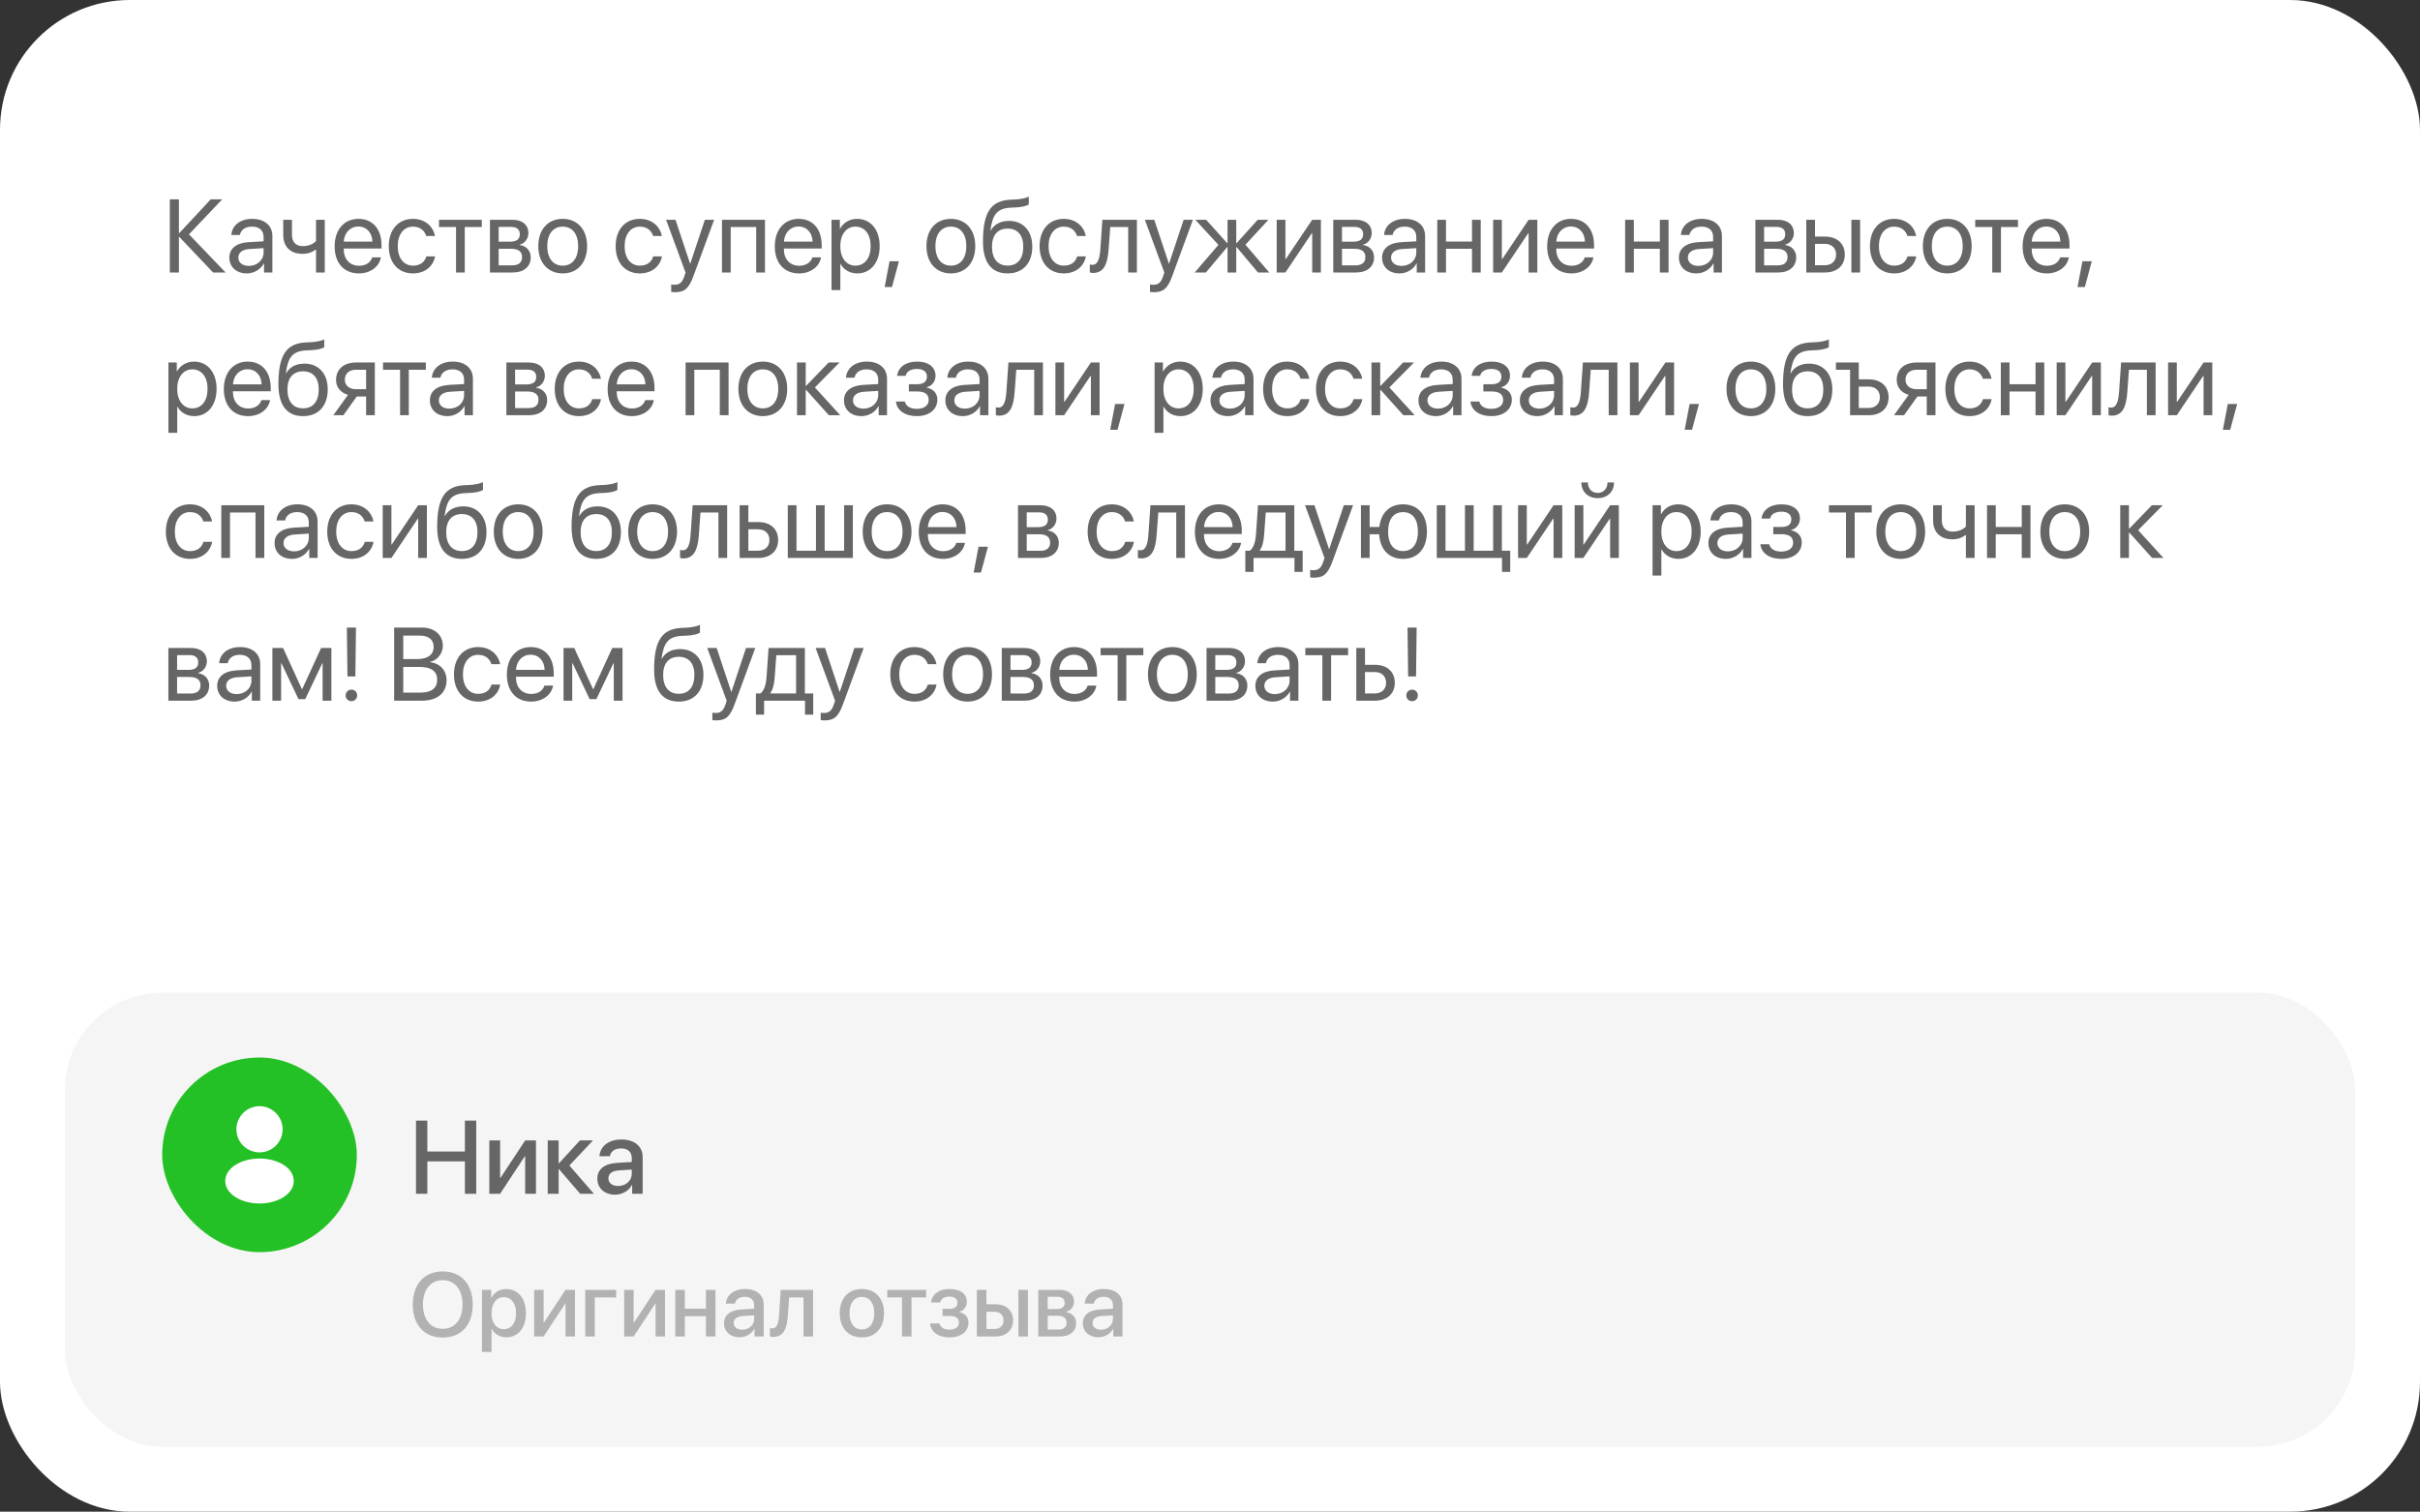
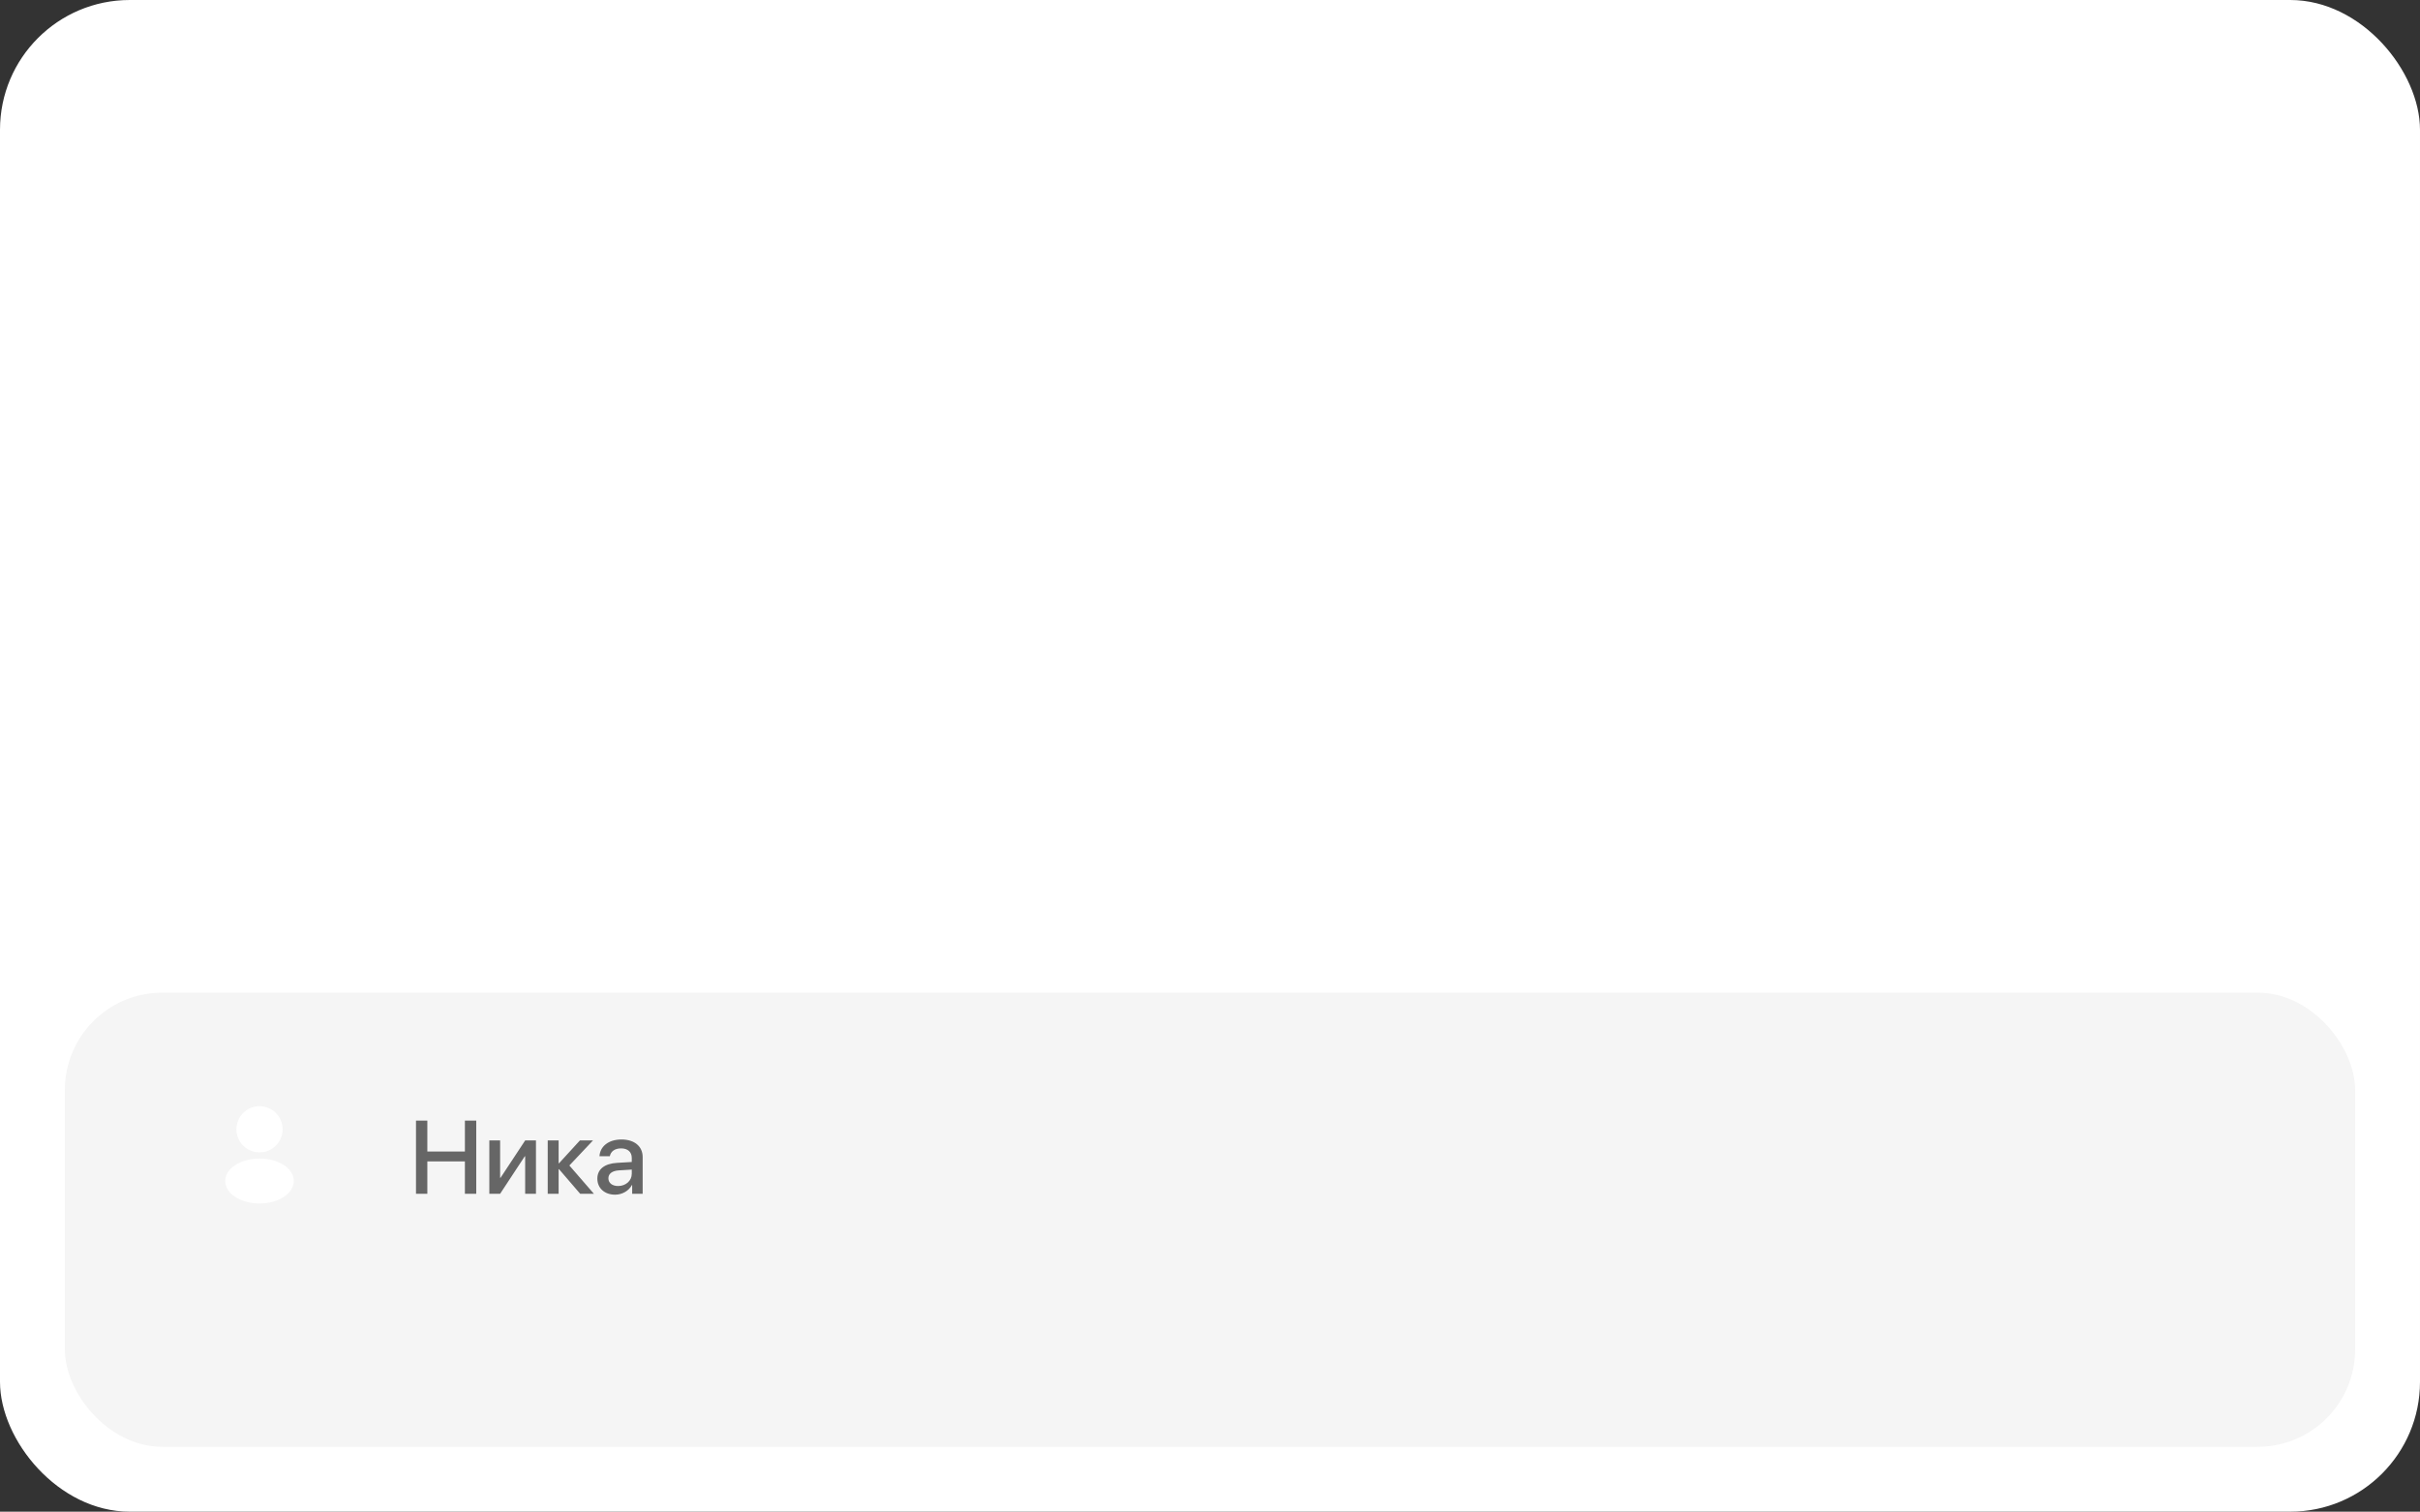
<svg xmlns="http://www.w3.org/2000/svg" width="373" height="233" viewBox="0 0 373 233" fill="none">
  <rect x="0" y="0" width="373" height="233" fill="#333333" stroke="none" />
  <rect width="373" height="233" rx="20" fill="white" />
  <rect x="10" y="153" width="353" height="70" rx="15" fill="#F5F5F5" />
-   <path d="M68.243 195.972C71.08 195.972 72.864 197.934 72.864 201.071C72.864 204.209 71.08 206.164 68.243 206.164C65.399 206.164 63.622 204.209 63.622 201.071C63.622 197.934 65.399 195.972 68.243 195.972ZM68.243 197.318C66.37 197.318 65.188 198.768 65.188 201.071C65.188 203.368 66.37 204.817 68.243 204.817C70.116 204.817 71.292 203.368 71.292 201.071C71.292 198.768 70.116 197.318 68.243 197.318ZM78.032 198.692C79.857 198.692 81.061 200.128 81.061 202.404C81.061 204.681 79.864 206.123 78.06 206.123C77.027 206.123 76.207 205.617 75.797 204.817H75.763V208.379H74.286V198.809H75.715V200.046H75.742C76.166 199.219 76.993 198.692 78.032 198.692ZM77.643 204.872C78.811 204.872 79.543 203.915 79.543 202.404C79.543 200.9 78.811 199.937 77.643 199.937C76.515 199.937 75.756 200.921 75.756 202.404C75.756 203.901 76.508 204.872 77.643 204.872ZM83.788 206H82.332V198.809H83.788V203.847H83.843L87.165 198.809H88.621V206H87.165V200.948H87.11L83.788 206ZM94.972 199.978H91.677V206H90.207V198.809H94.972V199.978ZM97.665 206H96.209V198.809H97.665V203.847H97.72L101.042 198.809H102.498V206H101.042V200.948H100.987L97.665 206ZM108.808 206V202.869H105.554V206H104.084V198.809H105.554V201.707H108.808V198.809H110.277V206H108.808ZM114.399 204.954C115.432 204.954 116.238 204.243 116.238 203.307V202.739L114.468 202.849C113.586 202.91 113.087 203.3 113.087 203.915C113.087 204.544 113.606 204.954 114.399 204.954ZM113.989 206.123C112.581 206.123 111.597 205.248 111.597 203.956C111.597 202.698 112.561 201.926 114.27 201.83L116.238 201.714V201.16C116.238 200.36 115.698 199.882 114.796 199.882C113.941 199.882 113.408 200.292 113.278 200.935H111.884C111.966 199.636 113.073 198.679 114.851 198.679C116.594 198.679 117.708 199.602 117.708 201.044V206H116.293V204.817H116.259C115.842 205.617 114.933 206.123 113.989 206.123ZM121.434 202.726C121.297 204.763 120.784 206.068 119.171 206.068C118.932 206.068 118.761 206.027 118.672 205.993V204.694C118.74 204.715 118.877 204.749 119.062 204.749C119.759 204.749 120.005 203.915 120.087 202.664L120.333 198.809H125.316V206H123.847V199.978H121.632L121.434 202.726ZM132.843 206.137C130.785 206.137 129.432 204.722 129.432 202.404C129.432 200.094 130.792 198.679 132.843 198.679C134.894 198.679 136.254 200.094 136.254 202.404C136.254 204.722 134.9 206.137 132.843 206.137ZM132.843 204.92C134.005 204.92 134.75 204.004 134.75 202.404C134.75 200.812 133.998 199.896 132.843 199.896C131.688 199.896 130.936 200.812 130.936 202.404C130.936 204.004 131.688 204.92 132.843 204.92ZM142.748 198.809V199.978H140.492V206H139.022V199.978H136.767V198.809H142.748ZM146.33 206.137C144.648 206.137 143.479 205.31 143.35 203.983H144.806C144.956 204.605 145.503 204.947 146.33 204.947C147.273 204.947 147.8 204.51 147.8 203.874C147.8 203.156 147.314 202.828 146.337 202.828H145.284V201.741H146.316C147.144 201.741 147.574 201.427 147.574 200.798C147.574 200.244 147.178 199.854 146.337 199.854C145.544 199.854 145.011 200.196 144.915 200.757H143.5C143.65 199.479 144.724 198.679 146.33 198.679C148.073 198.679 149.017 199.458 149.017 200.654C149.017 201.386 148.565 202.008 147.868 202.186V202.24C148.784 202.452 149.27 203.047 149.27 203.867C149.27 205.234 148.114 206.137 146.33 206.137ZM156.974 206V198.809H158.437V206H156.974ZM153.282 202.186H152.038V204.838H153.282C154.13 204.838 154.677 204.305 154.677 203.512C154.677 202.712 154.123 202.186 153.282 202.186ZM150.568 206V198.809H152.038V201.03H153.412C155.073 201.03 156.146 201.994 156.146 203.512C156.146 205.036 155.073 206 153.412 206H150.568ZM162.996 199.882H161.485V201.769H162.853C163.687 201.769 164.104 201.447 164.104 200.812C164.104 200.217 163.714 199.882 162.996 199.882ZM162.948 202.801H161.485V204.927H163.112C163.946 204.927 164.397 204.558 164.397 203.867C164.397 203.156 163.919 202.801 162.948 202.801ZM160.029 206V198.809H163.297C164.698 198.809 165.546 199.506 165.546 200.641C165.546 201.386 165.013 202.062 164.322 202.192V202.247C165.252 202.37 165.867 203.026 165.867 203.929C165.867 205.193 164.896 206 163.338 206H160.029ZM169.702 204.954C170.734 204.954 171.541 204.243 171.541 203.307V202.739L169.771 202.849C168.889 202.91 168.39 203.3 168.39 203.915C168.39 204.544 168.909 204.954 169.702 204.954ZM169.292 206.123C167.884 206.123 166.899 205.248 166.899 203.956C166.899 202.698 167.863 201.926 169.572 201.83L171.541 201.714V201.16C171.541 200.36 171.001 199.882 170.099 199.882C169.244 199.882 168.711 200.292 168.581 200.935H167.187C167.269 199.636 168.376 198.679 170.153 198.679C171.896 198.679 173.011 199.602 173.011 201.044V206H171.596V204.817H171.562C171.145 205.617 170.235 206.123 169.292 206.123Z" fill="#B2B2B2" />
  <path d="M73.406 184H71.656V179.008H65.867V184H64.117V172.727H65.867V177.492H71.656V172.727H73.406V184ZM77.086 184H75.422V175.781H77.086V181.539H77.148L80.945 175.781H82.609V184H80.945V178.227H80.883L77.086 184ZM87.758 179.641L91.539 184H89.422L86.164 180.211H86.102V184H84.422V175.781H86.102V179.297H86.164L89.383 175.781H91.398L87.758 179.641ZM95.273 182.805C96.453 182.805 97.375 181.992 97.375 180.922V180.273L95.352 180.398C94.344 180.469 93.773 180.914 93.773 181.617C93.773 182.336 94.367 182.805 95.273 182.805ZM94.805 184.141C93.195 184.141 92.07 183.141 92.07 181.664C92.07 180.227 93.172 179.344 95.125 179.234L97.375 179.102V178.469C97.375 177.555 96.758 177.008 95.727 177.008C94.75 177.008 94.141 177.477 93.992 178.211H92.398C92.492 176.727 93.758 175.633 95.789 175.633C97.781 175.633 99.055 176.688 99.055 178.336V184H97.438V182.648H97.398C96.922 183.562 95.883 184.141 94.805 184.141Z" fill="#666666" />
-   <rect x="25" y="163" width="30" height="30" rx="15" fill="#23C125" />
  <path d="M40 170.5C38.035 170.5 36.438 172.098 36.438 174.063C36.438 175.99 37.945 177.55 39.91 177.618C39.97 177.61 40.03 177.61 40.075 177.618C40.09 177.618 40.097 177.618 40.112 177.618C40.12 177.618 40.12 177.618 40.127 177.618C42.047 177.55 43.555 175.99 43.562 174.063C43.562 172.098 41.965 170.5 40 170.5Z" fill="white" />
  <path d="M43.81 179.613C41.717 178.218 38.305 178.218 36.197 179.613C35.245 180.25 34.72 181.113 34.72 182.035C34.72 182.958 35.245 183.813 36.19 184.443C37.24 185.148 38.62 185.5 40 185.5C41.38 185.5 42.76 185.148 43.81 184.443C44.755 183.805 45.28 182.95 45.28 182.02C45.272 181.098 44.755 180.243 43.81 179.613Z" fill="white" />
-   <path d="M29.125 36.117L34.773 42H32.844L27.641 36.523H27.578V42H26.172V30.727H27.578V35.922H27.641L32.484 30.727H34.25L29.125 36.117ZM38.359 40.984C39.641 40.984 40.625 40.086 40.625 38.914V38.25L38.453 38.383C37.359 38.453 36.734 38.938 36.734 39.703C36.734 40.477 37.383 40.984 38.359 40.984ZM38.055 42.141C36.438 42.141 35.352 41.164 35.352 39.703C35.352 38.312 36.422 37.438 38.297 37.328L40.625 37.195V36.516C40.625 35.523 39.969 34.93 38.844 34.93C37.797 34.93 37.141 35.422 36.969 36.219H35.656C35.75 34.812 36.953 33.734 38.875 33.734C40.781 33.734 41.984 34.766 41.984 36.383V42H40.695V40.602H40.664C40.18 41.531 39.148 42.141 38.055 42.141ZM50.055 42H48.711V38.492H48.594C48.156 38.867 47.508 39.125 46.625 39.125C44.68 39.125 43.656 37.945 43.656 36.211V33.875H45V36.195C45 37.258 45.57 37.938 46.664 37.938C47.672 37.938 48.336 37.562 48.711 37.141V33.875H50.055V42ZM55.234 34.914C53.961 34.914 53.07 35.891 52.984 37.242H57.398C57.367 35.883 56.516 34.914 55.234 34.914ZM57.367 39.672H58.703C58.469 41.094 57.094 42.141 55.32 42.141C52.992 42.141 51.578 40.523 51.578 37.969C51.578 35.445 53.016 33.734 55.258 33.734C57.453 33.734 58.805 35.328 58.805 37.789V38.305H52.977V38.383C52.977 39.938 53.891 40.961 55.352 40.961C56.383 40.961 57.141 40.438 57.367 39.672ZM67.039 36.375H65.695C65.461 35.594 64.797 34.93 63.648 34.93C62.234 34.93 61.305 36.125 61.305 37.938C61.305 39.797 62.25 40.945 63.664 40.945C64.742 40.945 65.453 40.414 65.711 39.516H67.055C66.789 41.055 65.484 42.141 63.656 42.141C61.398 42.141 59.922 40.523 59.922 37.938C59.922 35.406 61.391 33.734 63.641 33.734C65.602 33.734 66.797 34.992 67.039 36.375ZM74.258 33.875V34.992H71.633V42H70.289V34.992H67.664V33.875H74.258ZM78.805 34.977H76.859V37.25H78.602C79.625 37.25 80.117 36.875 80.117 36.094C80.117 35.375 79.656 34.977 78.805 34.977ZM78.711 38.344H76.859V40.898H78.953C79.938 40.898 80.469 40.453 80.469 39.633C80.469 38.766 79.898 38.344 78.711 38.344ZM75.516 42V33.875H78.992C80.516 33.875 81.445 34.664 81.445 35.953C81.445 36.781 80.859 37.547 80.109 37.703V37.766C81.133 37.906 81.805 38.648 81.805 39.664C81.805 41.102 80.742 42 79.016 42H75.516ZM86.734 42.141C84.484 42.141 82.969 40.523 82.969 37.938C82.969 35.344 84.484 33.734 86.734 33.734C88.977 33.734 90.492 35.344 90.492 37.938C90.492 40.523 88.977 42.141 86.734 42.141ZM86.734 40.945C88.172 40.945 89.109 39.852 89.109 37.938C89.109 36.023 88.172 34.93 86.734 34.93C85.297 34.93 84.352 36.023 84.352 37.938C84.352 39.852 85.297 40.945 86.734 40.945ZM102.008 36.375H100.664C100.43 35.594 99.766 34.93 98.617 34.93C97.203 34.93 96.273 36.125 96.273 37.938C96.273 39.797 97.219 40.945 98.633 40.945C99.711 40.945 100.422 40.414 100.68 39.516H102.023C101.758 41.055 100.453 42.141 98.625 42.141C96.367 42.141 94.891 40.523 94.891 37.938C94.891 35.406 96.359 33.734 98.609 33.734C100.57 33.734 101.766 34.992 102.008 36.375ZM104.039 45.039C103.875 45.039 103.602 45.023 103.453 44.992V43.852C103.602 43.883 103.812 43.891 103.984 43.891C104.742 43.891 105.164 43.523 105.477 42.578L105.664 42.008L102.664 33.875H104.117L106.367 40.641H106.391L108.641 33.875H110.07L106.875 42.57C106.18 44.469 105.508 45.039 104.039 45.039ZM116.555 42V34.992H112.625V42H111.281V33.875H117.906V42H116.555ZM123.078 34.914C121.805 34.914 120.914 35.891 120.828 37.242H125.242C125.211 35.883 124.359 34.914 123.078 34.914ZM125.211 39.672H126.547C126.312 41.094 124.938 42.141 123.164 42.141C120.836 42.141 119.422 40.523 119.422 37.969C119.422 35.445 120.859 33.734 123.102 33.734C125.297 33.734 126.648 35.328 126.648 37.789V38.305H120.82V38.383C120.82 39.938 121.734 40.961 123.195 40.961C124.227 40.961 124.984 40.438 125.211 39.672ZM132.109 33.734C134.18 33.734 135.586 35.391 135.586 37.938C135.586 40.484 134.188 42.141 132.141 42.141C130.977 42.141 130.039 41.57 129.555 40.68H129.523V44.711H128.164V33.875H129.453V35.25H129.484C129.984 34.336 130.93 33.734 132.109 33.734ZM131.844 40.945C133.289 40.945 134.195 39.781 134.195 37.938C134.195 36.102 133.289 34.93 131.844 34.93C130.453 34.93 129.516 36.133 129.516 37.938C129.516 39.75 130.453 40.945 131.844 40.945ZM137.484 44.242H136.352L137.109 40.266H138.555L137.484 44.242ZM146.562 42.141C144.312 42.141 142.797 40.523 142.797 37.938C142.797 35.344 144.312 33.734 146.562 33.734C148.805 33.734 150.32 35.344 150.32 37.938C150.32 40.523 148.805 42.141 146.562 42.141ZM146.562 40.945C148 40.945 148.938 39.852 148.938 37.938C148.938 36.023 148 34.93 146.562 34.93C145.125 34.93 144.18 36.023 144.18 37.938C144.18 39.852 145.125 40.945 146.562 40.945ZM155.312 42.141C152.82 42.141 151.508 40.469 151.508 37.242C151.508 32.758 152.695 30.891 155.852 30.773L156.453 30.75C157.234 30.711 158.109 30.555 158.57 30.312V31.5C158.312 31.734 157.453 31.938 156.516 31.977L155.914 32C153.656 32.086 152.984 33.078 152.656 35.508H152.719C153.25 34.547 154.266 34.047 155.516 34.047C157.711 34.047 159.109 35.594 159.109 38.016C159.109 40.57 157.664 42.141 155.312 42.141ZM155.312 40.938C156.836 40.938 157.719 39.883 157.719 38.016C157.719 36.242 156.836 35.234 155.312 35.234C153.781 35.234 152.898 36.242 152.898 38.016C152.898 39.883 153.781 40.938 155.312 40.938ZM167.352 36.375H166.008C165.773 35.594 165.109 34.93 163.961 34.93C162.547 34.93 161.617 36.125 161.617 37.938C161.617 39.797 162.562 40.945 163.977 40.945C165.055 40.945 165.766 40.414 166.023 39.516H167.367C167.102 41.055 165.797 42.141 163.969 42.141C161.711 42.141 160.234 40.523 160.234 37.938C160.234 35.406 161.703 33.734 163.953 33.734C165.914 33.734 167.109 34.992 167.352 36.375ZM170.875 38.414C170.711 40.656 170.172 42.07 168.461 42.07C168.227 42.07 168.07 42.023 167.977 41.984V40.758C168.047 40.781 168.195 40.82 168.391 40.82C169.195 40.82 169.5 39.875 169.602 38.383L169.914 33.875H175.234V42H173.891V34.992H171.125L170.875 38.414ZM177.836 45.039C177.672 45.039 177.398 45.023 177.25 44.992V43.852C177.398 43.883 177.609 43.891 177.781 43.891C178.539 43.891 178.961 43.523 179.273 42.578L179.461 42.008L176.461 33.875H177.914L180.164 40.641H180.188L182.438 33.875H183.867L180.672 42.57C179.977 44.469 179.305 45.039 177.836 45.039ZM191.961 37.719L195.633 42H193.891L190.609 38.094H190.547V42H189.203V38.094H189.148L185.867 42H184.148L187.797 37.742L184.234 33.875H185.906L189.148 37.469H189.203V33.875H190.547V37.469H190.609L193.852 33.875H195.508L191.961 37.719ZM198.125 42H196.781V33.875H198.125V39.922H198.188L202.25 33.875H203.594V42H202.25V35.953H202.188L198.125 42ZM208.789 34.977H206.844V37.25H208.586C209.609 37.25 210.102 36.875 210.102 36.094C210.102 35.375 209.641 34.977 208.789 34.977ZM208.695 38.344H206.844V40.898H208.938C209.922 40.898 210.453 40.453 210.453 39.633C210.453 38.766 209.883 38.344 208.695 38.344ZM205.5 42V33.875H208.977C210.5 33.875 211.43 34.664 211.43 35.953C211.43 36.781 210.844 37.547 210.094 37.703V37.766C211.117 37.906 211.789 38.648 211.789 39.664C211.789 41.102 210.727 42 209 42H205.5ZM216.031 40.984C217.312 40.984 218.297 40.086 218.297 38.914V38.25L216.125 38.383C215.031 38.453 214.406 38.938 214.406 39.703C214.406 40.477 215.055 40.984 216.031 40.984ZM215.727 42.141C214.109 42.141 213.023 41.164 213.023 39.703C213.023 38.312 214.094 37.438 215.969 37.328L218.297 37.195V36.516C218.297 35.523 217.641 34.93 216.516 34.93C215.469 34.93 214.812 35.422 214.641 36.219H213.328C213.422 34.812 214.625 33.734 216.547 33.734C218.453 33.734 219.656 34.766 219.656 36.383V42H218.367V40.602H218.336C217.852 41.531 216.82 42.141 215.727 42.141ZM226.883 42V38.344H222.875V42H221.531V33.875H222.875V37.227H226.883V33.875H228.227V42H226.883ZM231.484 42H230.141V33.875H231.484V39.922H231.547L235.609 33.875H236.953V42H235.609V35.953H235.547L231.484 42ZM242.125 34.914C240.852 34.914 239.961 35.891 239.875 37.242H244.289C244.258 35.883 243.406 34.914 242.125 34.914ZM244.258 39.672H245.594C245.359 41.094 243.984 42.141 242.211 42.141C239.883 42.141 238.469 40.523 238.469 37.969C238.469 35.445 239.906 33.734 242.148 33.734C244.344 33.734 245.695 35.328 245.695 37.789V38.305H239.867V38.383C239.867 39.938 240.781 40.961 242.242 40.961C243.273 40.961 244.031 40.438 244.258 39.672ZM255.836 42V38.344H251.828V42H250.484V33.875H251.828V37.227H255.836V33.875H257.18V42H255.836ZM261.781 40.984C263.062 40.984 264.047 40.086 264.047 38.914V38.25L261.875 38.383C260.781 38.453 260.156 38.938 260.156 39.703C260.156 40.477 260.805 40.984 261.781 40.984ZM261.477 42.141C259.859 42.141 258.773 41.164 258.773 39.703C258.773 38.312 259.844 37.438 261.719 37.328L264.047 37.195V36.516C264.047 35.523 263.391 34.93 262.266 34.93C261.219 34.93 260.562 35.422 260.391 36.219H259.078C259.172 34.812 260.375 33.734 262.297 33.734C264.203 33.734 265.406 34.766 265.406 36.383V42H264.117V40.602H264.086C263.602 41.531 262.57 42.141 261.477 42.141ZM273.852 34.977H271.906V37.25H273.648C274.672 37.25 275.164 36.875 275.164 36.094C275.164 35.375 274.703 34.977 273.852 34.977ZM273.758 38.344H271.906V40.898H274C274.984 40.898 275.516 40.453 275.516 39.633C275.516 38.766 274.945 38.344 273.758 38.344ZM270.562 42V33.875H274.039C275.562 33.875 276.492 34.664 276.492 35.953C276.492 36.781 275.906 37.547 275.156 37.703V37.766C276.18 37.906 276.852 38.648 276.852 39.664C276.852 41.102 275.789 42 274.062 42H270.562ZM285.359 42V33.875H286.703V42H285.359ZM281.266 37.586H279.75V40.883H281.266C282.32 40.883 283 40.227 283 39.234C283 38.234 282.312 37.586 281.266 37.586ZM278.406 42V33.875H279.75V36.469H281.289C283.148 36.469 284.344 37.539 284.344 39.234C284.344 40.93 283.148 42 281.289 42H278.406ZM295.336 36.375H293.992C293.758 35.594 293.094 34.93 291.945 34.93C290.531 34.93 289.602 36.125 289.602 37.938C289.602 39.797 290.547 40.945 291.961 40.945C293.039 40.945 293.75 40.414 294.008 39.516H295.352C295.086 41.055 293.781 42.141 291.953 42.141C289.695 42.141 288.219 40.523 288.219 37.938C288.219 35.406 289.688 33.734 291.938 33.734C293.898 33.734 295.094 34.992 295.336 36.375ZM300.141 42.141C297.891 42.141 296.375 40.523 296.375 37.938C296.375 35.344 297.891 33.734 300.141 33.734C302.383 33.734 303.898 35.344 303.898 37.938C303.898 40.523 302.383 42.141 300.141 42.141ZM300.141 40.945C301.578 40.945 302.516 39.852 302.516 37.938C302.516 36.023 301.578 34.93 300.141 34.93C298.703 34.93 297.758 36.023 297.758 37.938C297.758 39.852 298.703 40.945 300.141 40.945ZM311.039 33.875V34.992H308.414V42H307.07V34.992H304.445V33.875H311.039ZM315.406 34.914C314.133 34.914 313.242 35.891 313.156 37.242H317.57C317.539 35.883 316.688 34.914 315.406 34.914ZM317.539 39.672H318.875C318.641 41.094 317.266 42.141 315.492 42.141C313.164 42.141 311.75 40.523 311.75 37.969C311.75 35.445 313.188 33.734 315.43 33.734C317.625 33.734 318.977 35.328 318.977 37.789V38.305H313.148V38.383C313.148 39.938 314.062 40.961 315.523 40.961C316.555 40.961 317.312 40.438 317.539 39.672ZM321.344 44.242H320.211L320.969 40.266H322.414L321.344 44.242ZM29.906 55.734C31.977 55.734 33.383 57.391 33.383 59.938C33.383 62.484 31.984 64.141 29.938 64.141C28.773 64.141 27.836 63.57 27.352 62.68H27.32V66.711H25.961V55.875H27.25V57.25H27.281C27.781 56.336 28.727 55.734 29.906 55.734ZM29.641 62.945C31.086 62.945 31.992 61.781 31.992 59.938C31.992 58.102 31.086 56.93 29.641 56.93C28.25 56.93 27.312 58.133 27.312 59.938C27.312 61.75 28.25 62.945 29.641 62.945ZM38.156 56.914C36.883 56.914 35.992 57.891 35.906 59.242H40.32C40.289 57.883 39.438 56.914 38.156 56.914ZM40.289 61.672H41.625C41.391 63.094 40.016 64.141 38.242 64.141C35.914 64.141 34.5 62.523 34.5 59.969C34.5 57.445 35.938 55.734 38.18 55.734C40.375 55.734 41.727 57.328 41.727 59.789V60.305H35.898V60.383C35.898 61.938 36.812 62.961 38.273 62.961C39.305 62.961 40.062 62.438 40.289 61.672ZM46.719 64.141C44.227 64.141 42.914 62.469 42.914 59.242C42.914 54.758 44.102 52.891 47.258 52.773L47.859 52.75C48.641 52.711 49.516 52.555 49.977 52.312V53.5C49.719 53.734 48.859 53.938 47.922 53.977L47.32 54C45.062 54.086 44.391 55.078 44.062 57.508H44.125C44.656 56.547 45.672 56.047 46.922 56.047C49.117 56.047 50.516 57.594 50.516 60.016C50.516 62.57 49.07 64.141 46.719 64.141ZM46.719 62.938C48.242 62.938 49.125 61.883 49.125 60.016C49.125 58.242 48.242 57.234 46.719 57.234C45.188 57.234 44.305 58.242 44.305 60.016C44.305 61.883 45.188 62.938 46.719 62.938ZM54.875 59.992H56.43V56.992H54.875C53.82 56.992 53.148 57.57 53.148 58.547C53.148 59.391 53.828 59.992 54.875 59.992ZM56.43 64V61.109H54.992L52.93 64H51.375L53.641 60.859C52.492 60.531 51.797 59.688 51.797 58.57C51.797 56.898 53 55.875 54.867 55.875H57.773V64H56.43ZM65.633 55.875V56.992H63.008V64H61.664V56.992H59.039V55.875H65.633ZM69.266 62.984C70.547 62.984 71.531 62.086 71.531 60.914V60.25L69.359 60.383C68.266 60.453 67.641 60.938 67.641 61.703C67.641 62.477 68.289 62.984 69.266 62.984ZM68.961 64.141C67.344 64.141 66.258 63.164 66.258 61.703C66.258 60.312 67.328 59.438 69.203 59.328L71.531 59.195V58.516C71.531 57.523 70.875 56.93 69.75 56.93C68.703 56.93 68.047 57.422 67.875 58.219H66.562C66.656 56.812 67.859 55.734 69.781 55.734C71.688 55.734 72.891 56.766 72.891 58.383V64H71.602V62.602H71.57C71.086 63.531 70.055 64.141 68.961 64.141ZM81.336 56.977H79.391V59.25H81.133C82.156 59.25 82.648 58.875 82.648 58.094C82.648 57.375 82.188 56.977 81.336 56.977ZM81.242 60.344H79.391V62.898H81.484C82.469 62.898 83 62.453 83 61.633C83 60.766 82.43 60.344 81.242 60.344ZM78.047 64V55.875H81.523C83.047 55.875 83.977 56.664 83.977 57.953C83.977 58.781 83.391 59.547 82.641 59.703V59.766C83.664 59.906 84.336 60.648 84.336 61.664C84.336 63.102 83.273 64 81.547 64H78.047ZM92.617 58.375H91.273C91.039 57.594 90.375 56.93 89.227 56.93C87.812 56.93 86.883 58.125 86.883 59.938C86.883 61.797 87.828 62.945 89.242 62.945C90.32 62.945 91.031 62.414 91.289 61.516H92.633C92.367 63.055 91.062 64.141 89.234 64.141C86.977 64.141 85.5 62.523 85.5 59.938C85.5 57.406 86.969 55.734 89.219 55.734C91.18 55.734 92.375 56.992 92.617 58.375ZM97.312 56.914C96.039 56.914 95.148 57.891 95.062 59.242H99.477C99.445 57.883 98.594 56.914 97.312 56.914ZM99.445 61.672H100.781C100.547 63.094 99.172 64.141 97.398 64.141C95.07 64.141 93.656 62.523 93.656 59.969C93.656 57.445 95.094 55.734 97.336 55.734C99.531 55.734 100.883 57.328 100.883 59.789V60.305H95.055V60.383C95.055 61.938 95.969 62.961 97.43 62.961C98.461 62.961 99.219 62.438 99.445 61.672ZM110.945 64V56.992H107.016V64H105.672V55.875H112.297V64H110.945ZM117.578 64.141C115.328 64.141 113.812 62.523 113.812 59.938C113.812 57.344 115.328 55.734 117.578 55.734C119.82 55.734 121.336 57.344 121.336 59.938C121.336 62.523 119.82 64.141 117.578 64.141ZM117.578 62.945C119.016 62.945 119.953 61.852 119.953 59.938C119.953 58.023 119.016 56.93 117.578 56.93C116.141 56.93 115.195 58.023 115.195 59.938C115.195 61.852 116.141 62.945 117.578 62.945ZM125.602 59.719L129.508 64H127.758L124.25 60.094H124.188V64H122.844V55.875H124.188V59.469H124.25L127.719 55.875H129.398L125.602 59.719ZM133.094 62.984C134.375 62.984 135.359 62.086 135.359 60.914V60.25L133.188 60.383C132.094 60.453 131.469 60.938 131.469 61.703C131.469 62.477 132.117 62.984 133.094 62.984ZM132.789 64.141C131.172 64.141 130.086 63.164 130.086 61.703C130.086 60.312 131.156 59.438 133.031 59.328L135.359 59.195V58.516C135.359 57.523 134.703 56.93 133.578 56.93C132.531 56.93 131.875 57.422 131.703 58.219H130.391C130.484 56.812 131.688 55.734 133.609 55.734C135.516 55.734 136.719 56.766 136.719 58.383V64H135.43V62.602H135.398C134.914 63.531 133.883 64.141 132.789 64.141ZM141.305 64.141C139.523 64.141 138.234 63.266 138.094 61.891H139.469C139.625 62.602 140.297 63.016 141.305 63.016C142.484 63.016 143.141 62.453 143.141 61.664C143.141 60.75 142.531 60.336 141.305 60.336H140.086V59.227H141.305C142.336 59.227 142.867 58.836 142.867 58.039C142.867 57.359 142.383 56.867 141.336 56.867C140.375 56.867 139.703 57.281 139.594 57.93H138.273C138.445 56.586 139.617 55.734 141.336 55.734C143.188 55.734 144.195 56.625 144.195 57.93C144.195 58.758 143.664 59.492 142.852 59.68V59.742C143.922 59.977 144.477 60.664 144.477 61.602C144.477 63.117 143.211 64.141 141.305 64.141ZM148.719 62.984C150 62.984 150.984 62.086 150.984 60.914V60.25L148.812 60.383C147.719 60.453 147.094 60.938 147.094 61.703C147.094 62.477 147.742 62.984 148.719 62.984ZM148.414 64.141C146.797 64.141 145.711 63.164 145.711 61.703C145.711 60.312 146.781 59.438 148.656 59.328L150.984 59.195V58.516C150.984 57.523 150.328 56.93 149.203 56.93C148.156 56.93 147.5 57.422 147.328 58.219H146.016C146.109 56.812 147.312 55.734 149.234 55.734C151.141 55.734 152.344 56.766 152.344 58.383V64H151.055V62.602H151.023C150.539 63.531 149.508 64.141 148.414 64.141ZM156.391 60.414C156.227 62.656 155.688 64.07 153.977 64.07C153.742 64.07 153.586 64.023 153.492 63.984V62.758C153.562 62.781 153.711 62.82 153.906 62.82C154.711 62.82 155.016 61.875 155.117 60.383L155.43 55.875H160.75V64H159.406V56.992H156.641L156.391 60.414ZM164.016 64H162.672V55.875H164.016V61.922H164.078L168.141 55.875H169.484V64H168.141V57.953H168.078L164.016 64ZM172.25 66.242H171.117L171.875 62.266H173.32L172.25 66.242ZM181.906 55.734C183.977 55.734 185.383 57.391 185.383 59.938C185.383 62.484 183.984 64.141 181.938 64.141C180.773 64.141 179.836 63.57 179.352 62.68H179.32V66.711H177.961V55.875H179.25V57.25H179.281C179.781 56.336 180.727 55.734 181.906 55.734ZM181.641 62.945C183.086 62.945 183.992 61.781 183.992 59.938C183.992 58.102 183.086 56.93 181.641 56.93C180.25 56.93 179.312 58.133 179.312 59.938C179.312 61.75 180.25 62.945 181.641 62.945ZM189.578 62.984C190.859 62.984 191.844 62.086 191.844 60.914V60.25L189.672 60.383C188.578 60.453 187.953 60.938 187.953 61.703C187.953 62.477 188.602 62.984 189.578 62.984ZM189.273 64.141C187.656 64.141 186.57 63.164 186.57 61.703C186.57 60.312 187.641 59.438 189.516 59.328L191.844 59.195V58.516C191.844 57.523 191.188 56.93 190.062 56.93C189.016 56.93 188.359 57.422 188.188 58.219H186.875C186.969 56.812 188.172 55.734 190.094 55.734C192 55.734 193.203 56.766 193.203 58.383V64H191.914V62.602H191.883C191.398 63.531 190.367 64.141 189.273 64.141ZM201.805 58.375H200.461C200.227 57.594 199.562 56.93 198.414 56.93C197 56.93 196.07 58.125 196.07 59.938C196.07 61.797 197.016 62.945 198.43 62.945C199.508 62.945 200.219 62.414 200.477 61.516H201.82C201.555 63.055 200.25 64.141 198.422 64.141C196.164 64.141 194.688 62.523 194.688 59.938C194.688 57.406 196.156 55.734 198.406 55.734C200.367 55.734 201.562 56.992 201.805 58.375ZM209.961 58.375H208.617C208.383 57.594 207.719 56.93 206.57 56.93C205.156 56.93 204.227 58.125 204.227 59.938C204.227 61.797 205.172 62.945 206.586 62.945C207.664 62.945 208.375 62.414 208.633 61.516H209.977C209.711 63.055 208.406 64.141 206.578 64.141C204.32 64.141 202.844 62.523 202.844 59.938C202.844 57.406 204.312 55.734 206.562 55.734C208.523 55.734 209.719 56.992 209.961 58.375ZM214.148 59.719L218.055 64H216.305L212.797 60.094H212.734V64H211.391V55.875H212.734V59.469H212.797L216.266 55.875H217.945L214.148 59.719ZM221.641 62.984C222.922 62.984 223.906 62.086 223.906 60.914V60.25L221.734 60.383C220.641 60.453 220.016 60.938 220.016 61.703C220.016 62.477 220.664 62.984 221.641 62.984ZM221.336 64.141C219.719 64.141 218.633 63.164 218.633 61.703C218.633 60.312 219.703 59.438 221.578 59.328L223.906 59.195V58.516C223.906 57.523 223.25 56.93 222.125 56.93C221.078 56.93 220.422 57.422 220.25 58.219H218.938C219.031 56.812 220.234 55.734 222.156 55.734C224.062 55.734 225.266 56.766 225.266 58.383V64H223.977V62.602H223.945C223.461 63.531 222.43 64.141 221.336 64.141ZM229.852 64.141C228.07 64.141 226.781 63.266 226.641 61.891H228.016C228.172 62.602 228.844 63.016 229.852 63.016C231.031 63.016 231.688 62.453 231.688 61.664C231.688 60.75 231.078 60.336 229.852 60.336H228.633V59.227H229.852C230.883 59.227 231.414 58.836 231.414 58.039C231.414 57.359 230.93 56.867 229.883 56.867C228.922 56.867 228.25 57.281 228.141 57.93H226.82C226.992 56.586 228.164 55.734 229.883 55.734C231.734 55.734 232.742 56.625 232.742 57.93C232.742 58.758 232.211 59.492 231.398 59.68V59.742C232.469 59.977 233.023 60.664 233.023 61.602C233.023 63.117 231.758 64.141 229.852 64.141ZM237.266 62.984C238.547 62.984 239.531 62.086 239.531 60.914V60.25L237.359 60.383C236.266 60.453 235.641 60.938 235.641 61.703C235.641 62.477 236.289 62.984 237.266 62.984ZM236.961 64.141C235.344 64.141 234.258 63.164 234.258 61.703C234.258 60.312 235.328 59.438 237.203 59.328L239.531 59.195V58.516C239.531 57.523 238.875 56.93 237.75 56.93C236.703 56.93 236.047 57.422 235.875 58.219H234.562C234.656 56.812 235.859 55.734 237.781 55.734C239.688 55.734 240.891 56.766 240.891 58.383V64H239.602V62.602H239.57C239.086 63.531 238.055 64.141 236.961 64.141ZM244.938 60.414C244.773 62.656 244.234 64.07 242.523 64.07C242.289 64.07 242.133 64.023 242.039 63.984V62.758C242.109 62.781 242.258 62.82 242.453 62.82C243.258 62.82 243.562 61.875 243.664 60.383L243.977 55.875H249.297V64H247.953V56.992H245.188L244.938 60.414ZM252.562 64H251.219V55.875H252.562V61.922H252.625L256.688 55.875H258.031V64H256.688V57.953H256.625L252.562 64ZM260.797 66.242H259.664L260.422 62.266H261.867L260.797 66.242ZM269.875 64.141C267.625 64.141 266.109 62.523 266.109 59.938C266.109 57.344 267.625 55.734 269.875 55.734C272.117 55.734 273.633 57.344 273.633 59.938C273.633 62.523 272.117 64.141 269.875 64.141ZM269.875 62.945C271.312 62.945 272.25 61.852 272.25 59.938C272.25 58.023 271.312 56.93 269.875 56.93C268.438 56.93 267.492 58.023 267.492 59.938C267.492 61.852 268.438 62.945 269.875 62.945ZM278.625 64.141C276.133 64.141 274.82 62.469 274.82 59.242C274.82 54.758 276.008 52.891 279.164 52.773L279.766 52.75C280.547 52.711 281.422 52.555 281.883 52.312V53.5C281.625 53.734 280.766 53.938 279.828 53.977L279.227 54C276.969 54.086 276.297 55.078 275.969 57.508H276.031C276.562 56.547 277.578 56.047 278.828 56.047C281.023 56.047 282.422 57.594 282.422 60.016C282.422 62.57 280.977 64.141 278.625 64.141ZM278.625 62.938C280.148 62.938 281.031 61.883 281.031 60.016C281.031 58.242 280.148 57.234 278.625 57.234C277.094 57.234 276.211 58.242 276.211 60.016C276.211 61.883 277.094 62.938 278.625 62.938ZM288.031 64H285.156V56.992H282.977V55.875H286.5V58.469H288.031C289.898 58.469 291.094 59.539 291.094 61.234C291.094 62.93 289.898 64 288.031 64ZM288.016 59.586H286.5V62.883H288.016C289.07 62.883 289.75 62.227 289.75 61.234C289.75 60.234 289.062 59.586 288.016 59.586ZM295.422 59.992H296.977V56.992H295.422C294.367 56.992 293.695 57.57 293.695 58.547C293.695 59.391 294.375 59.992 295.422 59.992ZM296.977 64V61.109H295.539L293.477 64H291.922L294.188 60.859C293.039 60.531 292.344 59.688 292.344 58.57C292.344 56.898 293.547 55.875 295.414 55.875H298.32V64H296.977ZM306.961 58.375H305.617C305.383 57.594 304.719 56.93 303.57 56.93C302.156 56.93 301.227 58.125 301.227 59.938C301.227 61.797 302.172 62.945 303.586 62.945C304.664 62.945 305.375 62.414 305.633 61.516H306.977C306.711 63.055 305.406 64.141 303.578 64.141C301.32 64.141 299.844 62.523 299.844 59.938C299.844 57.406 301.312 55.734 303.562 55.734C305.523 55.734 306.719 56.992 306.961 58.375ZM313.742 64V60.344H309.734V64H308.391V55.875H309.734V59.227H313.742V55.875H315.086V64H313.742ZM318.344 64H317V55.875H318.344V61.922H318.406L322.469 55.875H323.812V64H322.469V57.953H322.406L318.344 64ZM327.891 60.414C327.727 62.656 327.188 64.07 325.477 64.07C325.242 64.07 325.086 64.023 324.992 63.984V62.758C325.062 62.781 325.211 62.82 325.406 62.82C326.211 62.82 326.516 61.875 326.617 60.383L326.93 55.875H332.25V64H330.906V56.992H328.141L327.891 60.414ZM335.516 64H334.172V55.875H335.516V61.922H335.578L339.641 55.875H340.984V64H339.641V57.953H339.578L335.516 64ZM343.75 66.242H342.617L343.375 62.266H344.82L343.75 66.242ZM32.68 80.375H31.336C31.102 79.594 30.438 78.93 29.289 78.93C27.875 78.93 26.945 80.125 26.945 81.938C26.945 83.797 27.891 84.945 29.305 84.945C30.383 84.945 31.094 84.414 31.352 83.516H32.695C32.43 85.055 31.125 86.141 29.297 86.141C27.039 86.141 25.562 84.523 25.562 81.938C25.562 79.406 27.031 77.734 29.281 77.734C31.242 77.734 32.438 78.992 32.68 80.375ZM39.383 86V78.992H35.453V86H34.109V77.875H40.734V86H39.383ZM45.328 84.984C46.609 84.984 47.594 84.086 47.594 82.914V82.25L45.422 82.383C44.328 82.453 43.703 82.938 43.703 83.703C43.703 84.477 44.352 84.984 45.328 84.984ZM45.023 86.141C43.406 86.141 42.32 85.164 42.32 83.703C42.32 82.312 43.391 81.438 45.266 81.328L47.594 81.195V80.516C47.594 79.523 46.938 78.93 45.812 78.93C44.766 78.93 44.109 79.422 43.938 80.219H42.625C42.719 78.812 43.922 77.734 45.844 77.734C47.75 77.734 48.953 78.766 48.953 80.383V86H47.664V84.602H47.633C47.148 85.531 46.117 86.141 45.023 86.141ZM57.555 80.375H56.211C55.977 79.594 55.312 78.93 54.164 78.93C52.75 78.93 51.82 80.125 51.82 81.938C51.82 83.797 52.766 84.945 54.18 84.945C55.258 84.945 55.969 84.414 56.227 83.516H57.57C57.305 85.055 56 86.141 54.172 86.141C51.914 86.141 50.438 84.523 50.438 81.938C50.438 79.406 51.906 77.734 54.156 77.734C56.117 77.734 57.312 78.992 57.555 80.375ZM60.328 86H58.984V77.875H60.328V83.922H60.391L64.453 77.875H65.797V86H64.453V79.953H64.391L60.328 86ZM71.188 86.141C68.695 86.141 67.383 84.469 67.383 81.242C67.383 76.758 68.57 74.891 71.727 74.773L72.328 74.75C73.109 74.711 73.984 74.555 74.445 74.312V75.5C74.188 75.734 73.328 75.938 72.391 75.977L71.789 76C69.531 76.086 68.859 77.078 68.531 79.508H68.594C69.125 78.547 70.141 78.047 71.391 78.047C73.586 78.047 74.984 79.594 74.984 82.016C74.984 84.57 73.539 86.141 71.188 86.141ZM71.188 84.938C72.711 84.938 73.594 83.883 73.594 82.016C73.594 80.242 72.711 79.234 71.188 79.234C69.656 79.234 68.773 80.242 68.773 82.016C68.773 83.883 69.656 84.938 71.188 84.938ZM79.875 86.141C77.625 86.141 76.109 84.523 76.109 81.938C76.109 79.344 77.625 77.734 79.875 77.734C82.117 77.734 83.633 79.344 83.633 81.938C83.633 84.523 82.117 86.141 79.875 86.141ZM79.875 84.945C81.312 84.945 82.25 83.852 82.25 81.938C82.25 80.023 81.312 78.93 79.875 78.93C78.438 78.93 77.492 80.023 77.492 81.938C77.492 83.852 78.438 84.945 79.875 84.945ZM91.906 86.141C89.414 86.141 88.102 84.469 88.102 81.242C88.102 76.758 89.289 74.891 92.445 74.773L93.047 74.75C93.828 74.711 94.703 74.555 95.164 74.312V75.5C94.906 75.734 94.047 75.938 93.109 75.977L92.508 76C90.25 76.086 89.578 77.078 89.25 79.508H89.312C89.844 78.547 90.859 78.047 92.109 78.047C94.305 78.047 95.703 79.594 95.703 82.016C95.703 84.57 94.258 86.141 91.906 86.141ZM91.906 84.938C93.43 84.938 94.312 83.883 94.312 82.016C94.312 80.242 93.43 79.234 91.906 79.234C90.375 79.234 89.492 80.242 89.492 82.016C89.492 83.883 90.375 84.938 91.906 84.938ZM100.594 86.141C98.344 86.141 96.828 84.523 96.828 81.938C96.828 79.344 98.344 77.734 100.594 77.734C102.836 77.734 104.352 79.344 104.352 81.938C104.352 84.523 102.836 86.141 100.594 86.141ZM100.594 84.945C102.031 84.945 102.969 83.852 102.969 81.938C102.969 80.023 102.031 78.93 100.594 78.93C99.156 78.93 98.211 80.023 98.211 81.938C98.211 83.852 99.156 84.945 100.594 84.945ZM107.719 82.414C107.555 84.656 107.016 86.07 105.305 86.07C105.07 86.07 104.914 86.023 104.82 85.984V84.758C104.891 84.781 105.039 84.82 105.234 84.82C106.039 84.82 106.344 83.875 106.445 82.383L106.758 77.875H112.078V86H110.734V78.992H107.969L107.719 82.414ZM116.859 81.586H115.344V84.883H116.859C117.914 84.883 118.594 84.227 118.594 83.234C118.594 82.234 117.906 81.586 116.859 81.586ZM114 86V77.875H115.344V80.469H116.883C118.742 80.469 119.938 81.539 119.938 83.234C119.938 84.93 118.742 86 116.883 86H114ZM121.422 86V77.875H122.766V84.883H125.766V77.875H127.109V84.883H130.109V77.875H131.453V86H121.422ZM136.734 86.141C134.484 86.141 132.969 84.523 132.969 81.938C132.969 79.344 134.484 77.734 136.734 77.734C138.977 77.734 140.492 79.344 140.492 81.938C140.492 84.523 138.977 86.141 136.734 86.141ZM136.734 84.945C138.172 84.945 139.109 83.852 139.109 81.938C139.109 80.023 138.172 78.93 136.734 78.93C135.297 78.93 134.352 80.023 134.352 81.938C134.352 83.852 135.297 84.945 136.734 84.945ZM145.266 78.914C143.992 78.914 143.102 79.891 143.016 81.242H147.43C147.398 79.883 146.547 78.914 145.266 78.914ZM147.398 83.672H148.734C148.5 85.094 147.125 86.141 145.352 86.141C143.023 86.141 141.609 84.523 141.609 81.969C141.609 79.445 143.047 77.734 145.289 77.734C147.484 77.734 148.836 79.328 148.836 81.789V82.305H143.008V82.383C143.008 83.938 143.922 84.961 145.383 84.961C146.414 84.961 147.172 84.438 147.398 83.672ZM151.203 88.242H150.07L150.828 84.266H152.273L151.203 88.242ZM160.195 78.977H158.25V81.25H159.992C161.016 81.25 161.508 80.875 161.508 80.094C161.508 79.375 161.047 78.977 160.195 78.977ZM160.102 82.344H158.25V84.898H160.344C161.328 84.898 161.859 84.453 161.859 83.633C161.859 82.766 161.289 82.344 160.102 82.344ZM156.906 86V77.875H160.383C161.906 77.875 162.836 78.664 162.836 79.953C162.836 80.781 162.25 81.547 161.5 81.703V81.766C162.523 81.906 163.195 82.648 163.195 83.664C163.195 85.102 162.133 86 160.406 86H156.906ZM174.758 80.375H173.414C173.18 79.594 172.516 78.93 171.367 78.93C169.953 78.93 169.023 80.125 169.023 81.938C169.023 83.797 169.969 84.945 171.383 84.945C172.461 84.945 173.172 84.414 173.43 83.516H174.773C174.508 85.055 173.203 86.141 171.375 86.141C169.117 86.141 167.641 84.523 167.641 81.938C167.641 79.406 169.109 77.734 171.359 77.734C173.32 77.734 174.516 78.992 174.758 80.375ZM178.281 82.414C178.117 84.656 177.578 86.07 175.867 86.07C175.633 86.07 175.477 86.023 175.383 85.984V84.758C175.453 84.781 175.602 84.82 175.797 84.82C176.602 84.82 176.906 83.875 177.008 82.383L177.32 77.875H182.641V86H181.297V78.992H178.531L178.281 82.414ZM187.828 78.914C186.555 78.914 185.664 79.891 185.578 81.242H189.992C189.961 79.883 189.109 78.914 187.828 78.914ZM189.961 83.672H191.297C191.062 85.094 189.688 86.141 187.914 86.141C185.586 86.141 184.172 84.523 184.172 81.969C184.172 79.445 185.609 77.734 187.852 77.734C190.047 77.734 191.398 79.328 191.398 81.789V82.305H185.57V82.383C185.57 83.938 186.484 84.961 187.945 84.961C188.977 84.961 189.734 84.438 189.961 83.672ZM198.141 84.883V78.992H195.094L194.844 82.414C194.773 83.422 194.562 84.305 194.18 84.82V84.883H198.141ZM193.211 88.148H191.945V84.883H192.625C193.219 84.492 193.508 83.477 193.586 82.383L193.898 77.875H199.492V84.883H200.781V88.148H199.516V86H193.211V88.148ZM202.523 89.039C202.359 89.039 202.086 89.023 201.938 88.992V87.852C202.086 87.883 202.297 87.891 202.469 87.891C203.227 87.891 203.648 87.523 203.961 86.578L204.148 86.008L201.148 77.875H202.602L204.852 84.641H204.875L207.125 77.875H208.555L205.359 86.57C204.664 88.469 203.992 89.039 202.523 89.039ZM216.25 86.141C214.094 86.141 212.719 84.711 212.57 82.344H211.109V86H209.766V77.875H211.109V81.227H212.602C212.844 79.039 214.188 77.734 216.25 77.734C218.531 77.734 219.938 79.32 219.938 81.938C219.938 84.547 218.531 86.141 216.25 86.141ZM216.25 84.938C217.719 84.938 218.547 83.844 218.547 81.938C218.547 80.023 217.719 78.938 216.25 78.938C214.781 78.938 213.953 80.023 213.953 81.938C213.953 83.844 214.781 84.938 216.25 84.938ZM232.773 88.148H231.508V86H221.453V77.875H222.797V84.883H225.797V77.875H227.141V84.883H230.141V77.875H231.484V84.883H232.773V88.148ZM235.328 86H233.984V77.875H235.328V83.922H235.391L239.453 77.875H240.797V86H239.453V79.953H239.391L235.328 86ZM244.047 86H242.703V77.875H244.047V83.922H244.109L248.172 77.875H249.516V86H248.172V79.953H248.109L244.047 86ZM243.742 74.359H244.742C244.742 75.266 245.328 75.977 246.258 75.977C247.188 75.977 247.773 75.266 247.773 74.359H248.773C248.773 75.797 247.75 76.781 246.258 76.781C244.766 76.781 243.742 75.797 243.742 74.359ZM258.656 77.734C260.727 77.734 262.133 79.391 262.133 81.938C262.133 84.484 260.734 86.141 258.688 86.141C257.523 86.141 256.586 85.57 256.102 84.68H256.07V88.711H254.711V77.875H256V79.25H256.031C256.531 78.336 257.477 77.734 258.656 77.734ZM258.391 84.945C259.836 84.945 260.742 83.781 260.742 81.938C260.742 80.102 259.836 78.93 258.391 78.93C257 78.93 256.062 80.133 256.062 81.938C256.062 83.75 257 84.945 258.391 84.945ZM266.328 84.984C267.609 84.984 268.594 84.086 268.594 82.914V82.25L266.422 82.383C265.328 82.453 264.703 82.938 264.703 83.703C264.703 84.477 265.352 84.984 266.328 84.984ZM266.023 86.141C264.406 86.141 263.32 85.164 263.32 83.703C263.32 82.312 264.391 81.438 266.266 81.328L268.594 81.195V80.516C268.594 79.523 267.938 78.93 266.812 78.93C265.766 78.93 265.109 79.422 264.938 80.219H263.625C263.719 78.812 264.922 77.734 266.844 77.734C268.75 77.734 269.953 78.766 269.953 80.383V86H268.664V84.602H268.633C268.148 85.531 267.117 86.141 266.023 86.141ZM274.539 86.141C272.758 86.141 271.469 85.266 271.328 83.891H272.703C272.859 84.602 273.531 85.016 274.539 85.016C275.719 85.016 276.375 84.453 276.375 83.664C276.375 82.75 275.766 82.336 274.539 82.336H273.32V81.227H274.539C275.57 81.227 276.102 80.836 276.102 80.039C276.102 79.359 275.617 78.867 274.57 78.867C273.609 78.867 272.938 79.281 272.828 79.93H271.508C271.68 78.586 272.852 77.734 274.57 77.734C276.422 77.734 277.43 78.625 277.43 79.93C277.43 80.758 276.898 81.492 276.086 81.68V81.742C277.156 81.977 277.711 82.664 277.711 83.602C277.711 85.117 276.445 86.141 274.539 86.141ZM288.492 77.875V78.992H285.867V86H284.523V78.992H281.898V77.875H288.492ZM292.969 86.141C290.719 86.141 289.203 84.523 289.203 81.938C289.203 79.344 290.719 77.734 292.969 77.734C295.211 77.734 296.727 79.344 296.727 81.938C296.727 84.523 295.211 86.141 292.969 86.141ZM292.969 84.945C294.406 84.945 295.344 83.852 295.344 81.938C295.344 80.023 294.406 78.93 292.969 78.93C291.531 78.93 290.586 80.023 290.586 81.938C290.586 83.852 291.531 84.945 292.969 84.945ZM304.352 86H303.008V82.492H302.891C302.453 82.867 301.805 83.125 300.922 83.125C298.977 83.125 297.953 81.945 297.953 80.211V77.875H299.297V80.195C299.297 81.258 299.867 81.938 300.961 81.938C301.969 81.938 302.633 81.562 303.008 81.141V77.875H304.352V86ZM311.617 86V82.344H307.609V86H306.266V77.875H307.609V81.227H311.617V77.875H312.961V86H311.617ZM318.25 86.141C316 86.141 314.484 84.523 314.484 81.938C314.484 79.344 316 77.734 318.25 77.734C320.492 77.734 322.008 79.344 322.008 81.938C322.008 84.523 320.492 86.141 318.25 86.141ZM318.25 84.945C319.688 84.945 320.625 83.852 320.625 81.938C320.625 80.023 319.688 78.93 318.25 78.93C316.812 78.93 315.867 80.023 315.867 81.938C315.867 83.852 316.812 84.945 318.25 84.945ZM329.555 81.719L333.461 86H331.711L328.203 82.094H328.141V86H326.797V77.875H328.141V81.469H328.203L331.672 77.875H333.352L329.555 81.719ZM29.242 100.977H27.297V103.25H29.039C30.062 103.25 30.555 102.875 30.555 102.094C30.555 101.375 30.094 100.977 29.242 100.977ZM29.148 104.344H27.297V106.898H29.391C30.375 106.898 30.906 106.453 30.906 105.633C30.906 104.766 30.336 104.344 29.148 104.344ZM25.953 108V99.875H29.43C30.953 99.875 31.883 100.664 31.883 101.953C31.883 102.781 31.297 103.547 30.547 103.703V103.766C31.57 103.906 32.242 104.648 32.242 105.664C32.242 107.102 31.18 108 29.453 108H25.953ZM36.484 106.984C37.766 106.984 38.75 106.086 38.75 104.914V104.25L36.578 104.383C35.484 104.453 34.859 104.938 34.859 105.703C34.859 106.477 35.508 106.984 36.484 106.984ZM36.18 108.141C34.562 108.141 33.477 107.164 33.477 105.703C33.477 104.312 34.547 103.438 36.422 103.328L38.75 103.195V102.516C38.75 101.523 38.094 100.93 36.969 100.93C35.922 100.93 35.266 101.422 35.094 102.219H33.781C33.875 100.812 35.078 99.734 37 99.734C38.906 99.734 40.109 100.766 40.109 102.383V108H38.82V106.602H38.789C38.305 107.531 37.273 108.141 36.18 108.141ZM43.328 108H41.984V99.875H43.633L46.523 106.203H46.586L49.492 99.875H51.078V108H49.727V102.234H49.672L47.047 107.766H46.008L43.383 102.234H43.328V108ZM53.461 96.727H54.867L54.773 104.258H53.555L53.461 96.727ZM54.164 108.078C53.664 108.078 53.273 107.688 53.273 107.188C53.273 106.68 53.664 106.297 54.164 106.297C54.672 106.297 55.055 106.68 55.055 107.188C55.055 107.688 54.672 108.078 54.164 108.078ZM65.008 108H60.75V96.727H65.023C66.953 96.727 68.258 97.852 68.258 99.539C68.258 100.711 67.398 101.805 66.312 102V102.062C67.844 102.258 68.828 103.336 68.828 104.836C68.828 106.82 67.406 108 65.008 108ZM62.156 97.969V101.586H64.266C65.93 101.586 66.836 100.922 66.836 99.703C66.836 98.586 66.07 97.969 64.703 97.969H62.156ZM62.156 106.758H64.797C66.492 106.758 67.383 106.07 67.383 104.766C67.383 103.461 66.461 102.797 64.664 102.797H62.156V106.758ZM77.086 102.375H75.742C75.508 101.594 74.844 100.93 73.695 100.93C72.281 100.93 71.352 102.125 71.352 103.938C71.352 105.797 72.297 106.945 73.711 106.945C74.789 106.945 75.5 106.414 75.758 105.516H77.102C76.836 107.055 75.531 108.141 73.703 108.141C71.445 108.141 69.969 106.523 69.969 103.938C69.969 101.406 71.438 99.734 73.688 99.734C75.648 99.734 76.844 100.992 77.086 102.375ZM81.781 100.914C80.508 100.914 79.617 101.891 79.531 103.242H83.945C83.914 101.883 83.062 100.914 81.781 100.914ZM83.914 105.672H85.25C85.016 107.094 83.641 108.141 81.867 108.141C79.539 108.141 78.125 106.523 78.125 103.969C78.125 101.445 79.562 99.734 81.805 99.734C84 99.734 85.352 101.328 85.352 103.789V104.305H79.523V104.383C79.523 105.938 80.438 106.961 81.898 106.961C82.93 106.961 83.688 106.438 83.914 105.672ZM88.203 108H86.859V99.875H88.508L91.398 106.203H91.461L94.367 99.875H95.953V108H94.602V102.234H94.547L91.922 107.766H90.883L88.258 102.234H88.203V108ZM104.625 108.141C102.133 108.141 100.82 106.469 100.82 103.242C100.82 98.758 102.008 96.891 105.164 96.773L105.766 96.75C106.547 96.711 107.422 96.555 107.883 96.312V97.5C107.625 97.734 106.766 97.938 105.828 97.977L105.227 98C102.969 98.086 102.297 99.078 101.969 101.508H102.031C102.562 100.547 103.578 100.047 104.828 100.047C107.023 100.047 108.422 101.594 108.422 104.016C108.422 106.57 106.977 108.141 104.625 108.141ZM104.625 106.938C106.148 106.938 107.031 105.883 107.031 104.016C107.031 102.242 106.148 101.234 104.625 101.234C103.094 101.234 102.211 102.242 102.211 104.016C102.211 105.883 103.094 106.938 104.625 106.938ZM110.383 111.039C110.219 111.039 109.945 111.023 109.797 110.992V109.852C109.945 109.883 110.156 109.891 110.328 109.891C111.086 109.891 111.508 109.523 111.82 108.578L112.008 108.008L109.008 99.875H110.461L112.711 106.641H112.734L114.984 99.875H116.414L113.219 108.57C112.523 110.469 111.852 111.039 110.383 111.039ZM122.703 106.883V100.992H119.656L119.406 104.414C119.336 105.422 119.125 106.305 118.742 106.82V106.883H122.703ZM117.773 110.148H116.508V106.883H117.188C117.781 106.492 118.07 105.477 118.148 104.383L118.461 99.875H124.055V106.883H125.344V110.148H124.078V108H117.773V110.148ZM127.086 111.039C126.922 111.039 126.648 111.023 126.5 110.992V109.852C126.648 109.883 126.859 109.891 127.031 109.891C127.789 109.891 128.211 109.523 128.523 108.578L128.711 108.008L125.711 99.875H127.164L129.414 106.641H129.438L131.688 99.875H133.117L129.922 108.57C129.227 110.469 128.555 111.039 127.086 111.039ZM144.336 102.375H142.992C142.758 101.594 142.094 100.93 140.945 100.93C139.531 100.93 138.602 102.125 138.602 103.938C138.602 105.797 139.547 106.945 140.961 106.945C142.039 106.945 142.75 106.414 143.008 105.516H144.352C144.086 107.055 142.781 108.141 140.953 108.141C138.695 108.141 137.219 106.523 137.219 103.938C137.219 101.406 138.688 99.734 140.938 99.734C142.898 99.734 144.094 100.992 144.336 102.375ZM149.141 108.141C146.891 108.141 145.375 106.523 145.375 103.938C145.375 101.344 146.891 99.734 149.141 99.734C151.383 99.734 152.898 101.344 152.898 103.938C152.898 106.523 151.383 108.141 149.141 108.141ZM149.141 106.945C150.578 106.945 151.516 105.852 151.516 103.938C151.516 102.023 150.578 100.93 149.141 100.93C147.703 100.93 146.758 102.023 146.758 103.938C146.758 105.852 147.703 106.945 149.141 106.945ZM157.695 100.977H155.75V103.25H157.492C158.516 103.25 159.008 102.875 159.008 102.094C159.008 101.375 158.547 100.977 157.695 100.977ZM157.602 104.344H155.75V106.898H157.844C158.828 106.898 159.359 106.453 159.359 105.633C159.359 104.766 158.789 104.344 157.602 104.344ZM154.406 108V99.875H157.883C159.406 99.875 160.336 100.664 160.336 101.953C160.336 102.781 159.75 103.547 159 103.703V103.766C160.023 103.906 160.695 104.648 160.695 105.664C160.695 107.102 159.633 108 157.906 108H154.406ZM165.516 100.914C164.242 100.914 163.352 101.891 163.266 103.242H167.68C167.648 101.883 166.797 100.914 165.516 100.914ZM167.648 105.672H168.984C168.75 107.094 167.375 108.141 165.602 108.141C163.273 108.141 161.859 106.523 161.859 103.969C161.859 101.445 163.297 99.734 165.539 99.734C167.734 99.734 169.086 101.328 169.086 103.789V104.305H163.258V104.383C163.258 105.938 164.172 106.961 165.633 106.961C166.664 106.961 167.422 106.438 167.648 105.672ZM176.227 99.875V100.992H173.602V108H172.258V100.992H169.633V99.875H176.227ZM180.703 108.141C178.453 108.141 176.938 106.523 176.938 103.938C176.938 101.344 178.453 99.734 180.703 99.734C182.945 99.734 184.461 101.344 184.461 103.938C184.461 106.523 182.945 108.141 180.703 108.141ZM180.703 106.945C182.141 106.945 183.078 105.852 183.078 103.938C183.078 102.023 182.141 100.93 180.703 100.93C179.266 100.93 178.32 102.023 178.32 103.938C178.32 105.852 179.266 106.945 180.703 106.945ZM189.258 100.977H187.312V103.25H189.055C190.078 103.25 190.57 102.875 190.57 102.094C190.57 101.375 190.109 100.977 189.258 100.977ZM189.164 104.344H187.312V106.898H189.406C190.391 106.898 190.922 106.453 190.922 105.633C190.922 104.766 190.352 104.344 189.164 104.344ZM185.969 108V99.875H189.445C190.969 99.875 191.898 100.664 191.898 101.953C191.898 102.781 191.312 103.547 190.562 103.703V103.766C191.586 103.906 192.258 104.648 192.258 105.664C192.258 107.102 191.195 108 189.469 108H185.969ZM196.5 106.984C197.781 106.984 198.766 106.086 198.766 104.914V104.25L196.594 104.383C195.5 104.453 194.875 104.938 194.875 105.703C194.875 106.477 195.523 106.984 196.5 106.984ZM196.195 108.141C194.578 108.141 193.492 107.164 193.492 105.703C193.492 104.312 194.562 103.438 196.438 103.328L198.766 103.195V102.516C198.766 101.523 198.109 100.93 196.984 100.93C195.938 100.93 195.281 101.422 195.109 102.219H193.797C193.891 100.812 195.094 99.734 197.016 99.734C198.922 99.734 200.125 100.766 200.125 102.383V108H198.836V106.602H198.805C198.32 107.531 197.289 108.141 196.195 108.141ZM207.789 99.875V100.992H205.164V108H203.82V100.992H201.195V99.875H207.789ZM211.906 103.586H210.391V106.883H211.906C212.961 106.883 213.641 106.227 213.641 105.234C213.641 104.234 212.953 103.586 211.906 103.586ZM209.047 108V99.875H210.391V102.469H211.93C213.789 102.469 214.984 103.539 214.984 105.234C214.984 106.93 213.789 108 211.93 108H209.047ZM216.945 96.727H218.352L218.258 104.258H217.039L216.945 96.727ZM217.648 108.078C217.148 108.078 216.758 107.688 216.758 107.188C216.758 106.68 217.148 106.297 217.648 106.297C218.156 106.297 218.539 106.68 218.539 107.188C218.539 107.688 218.156 108.078 217.648 108.078Z" fill="#666666" />
</svg>